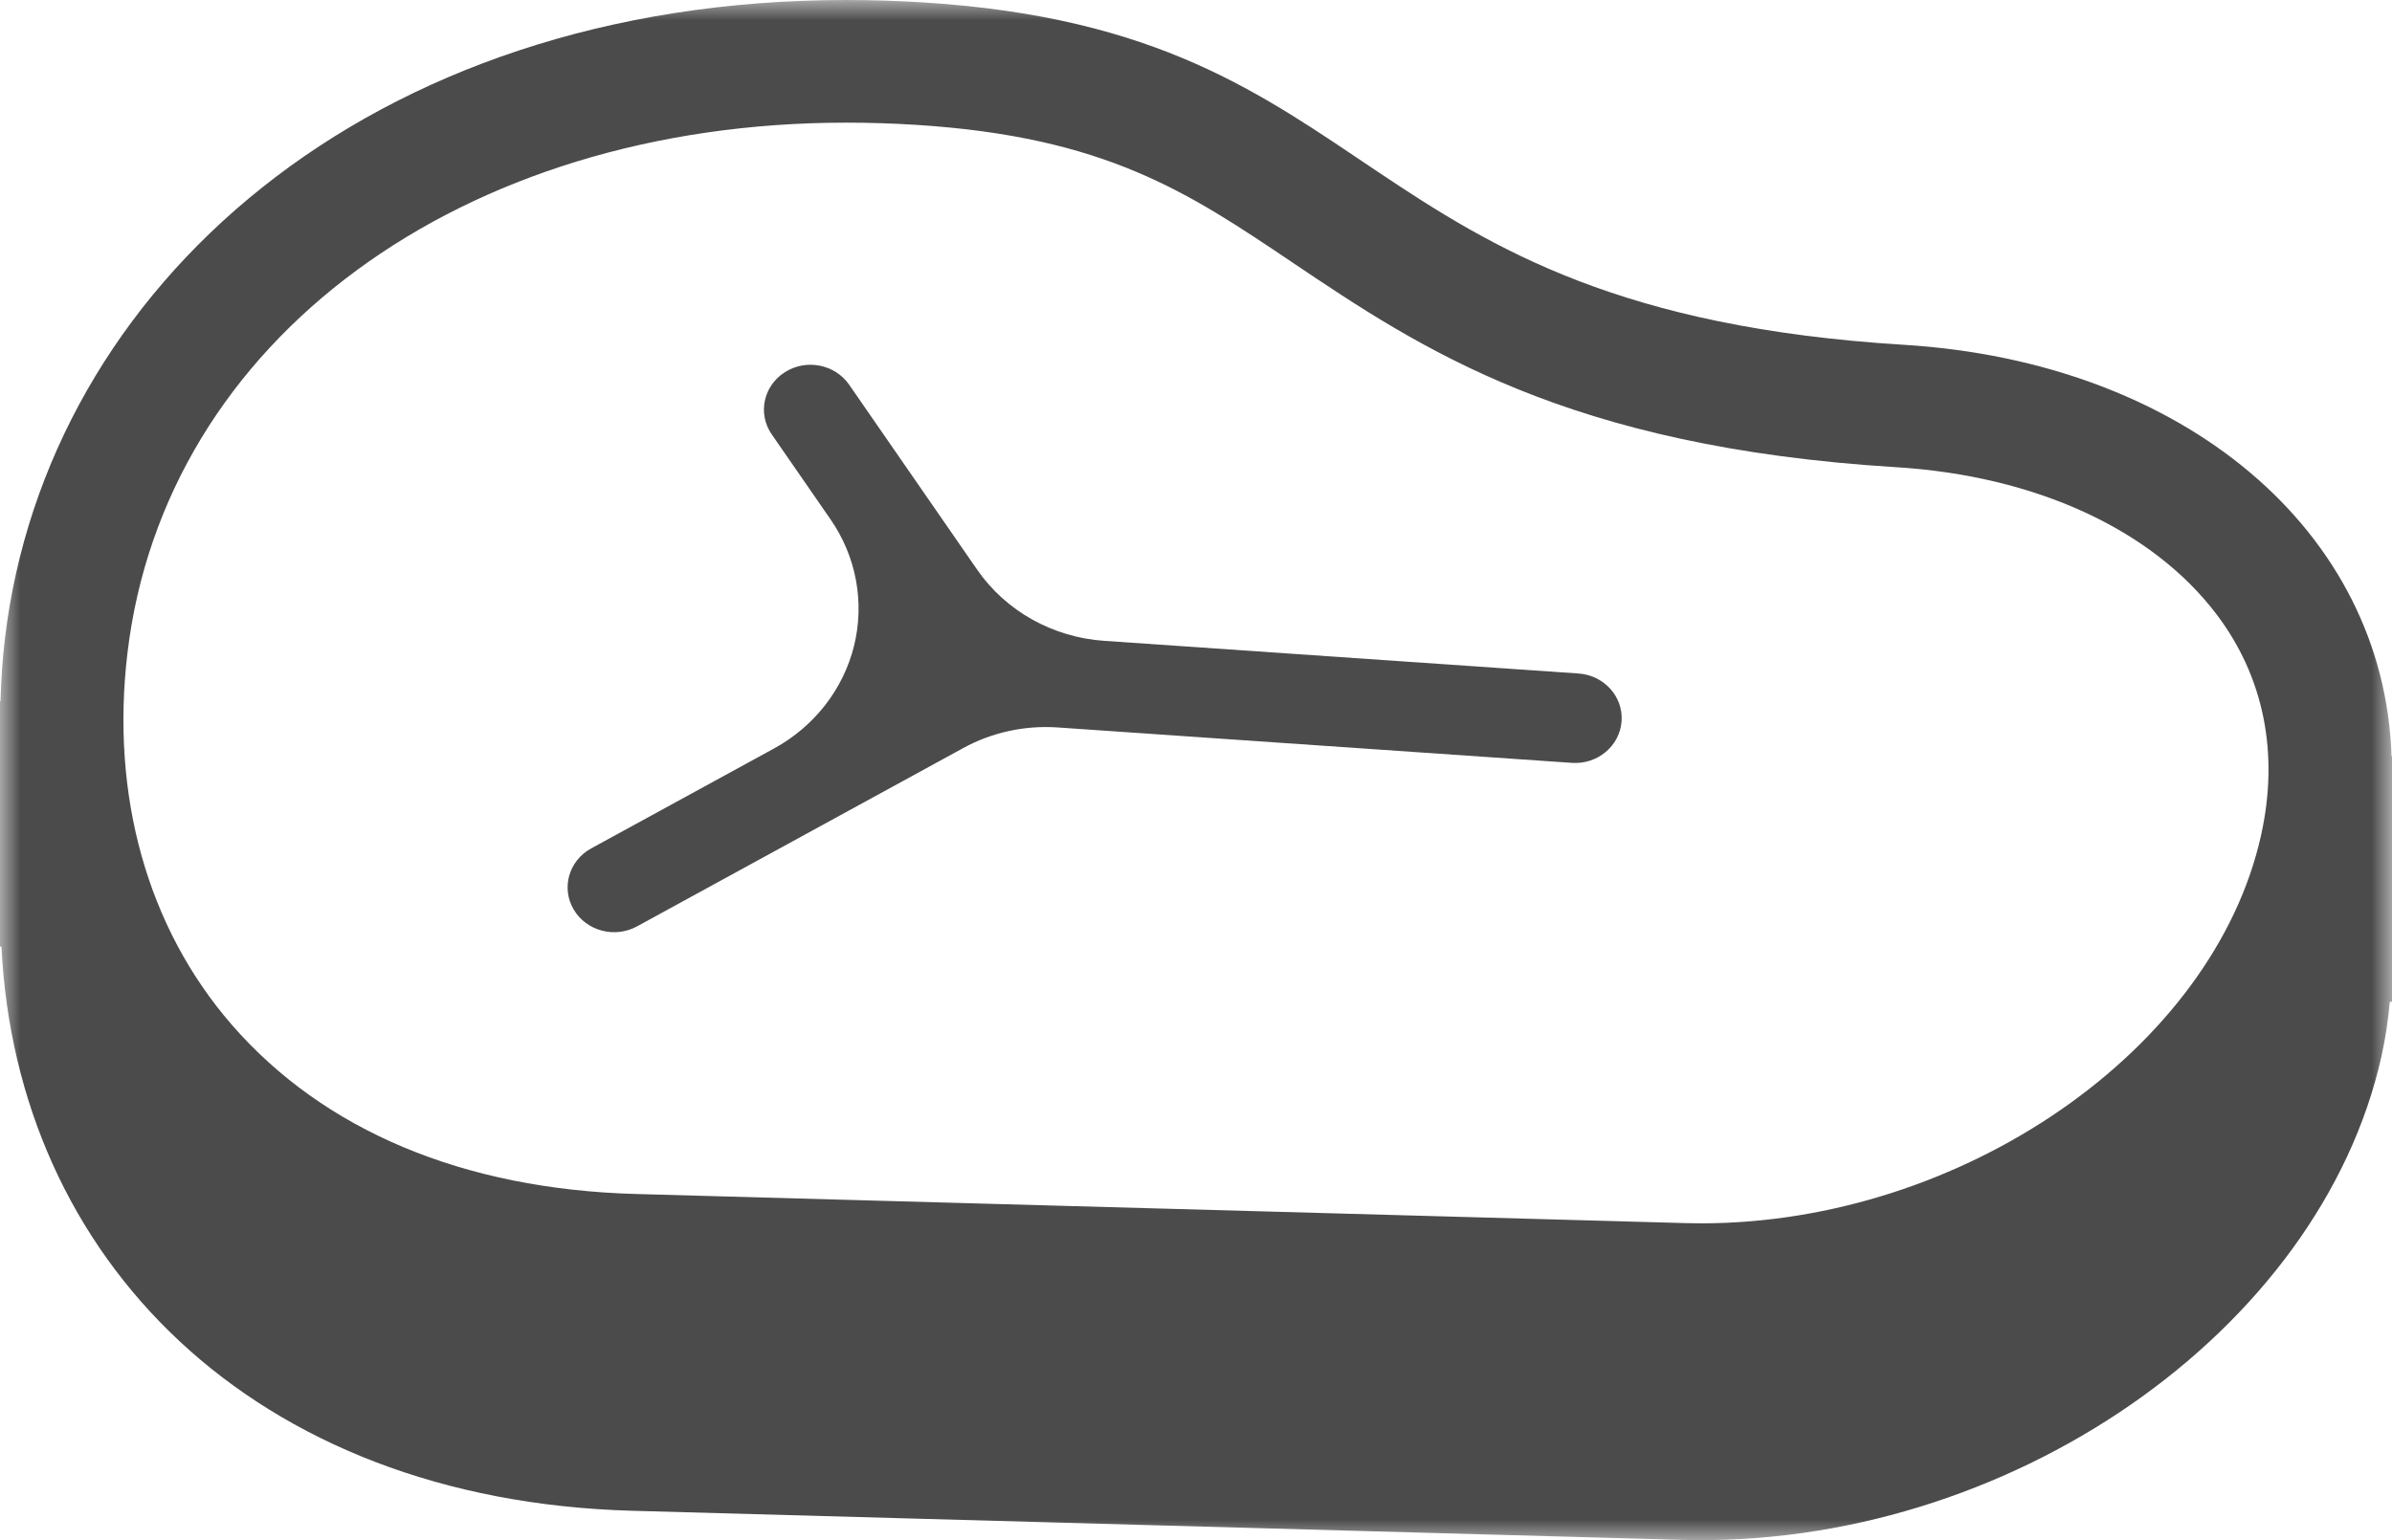
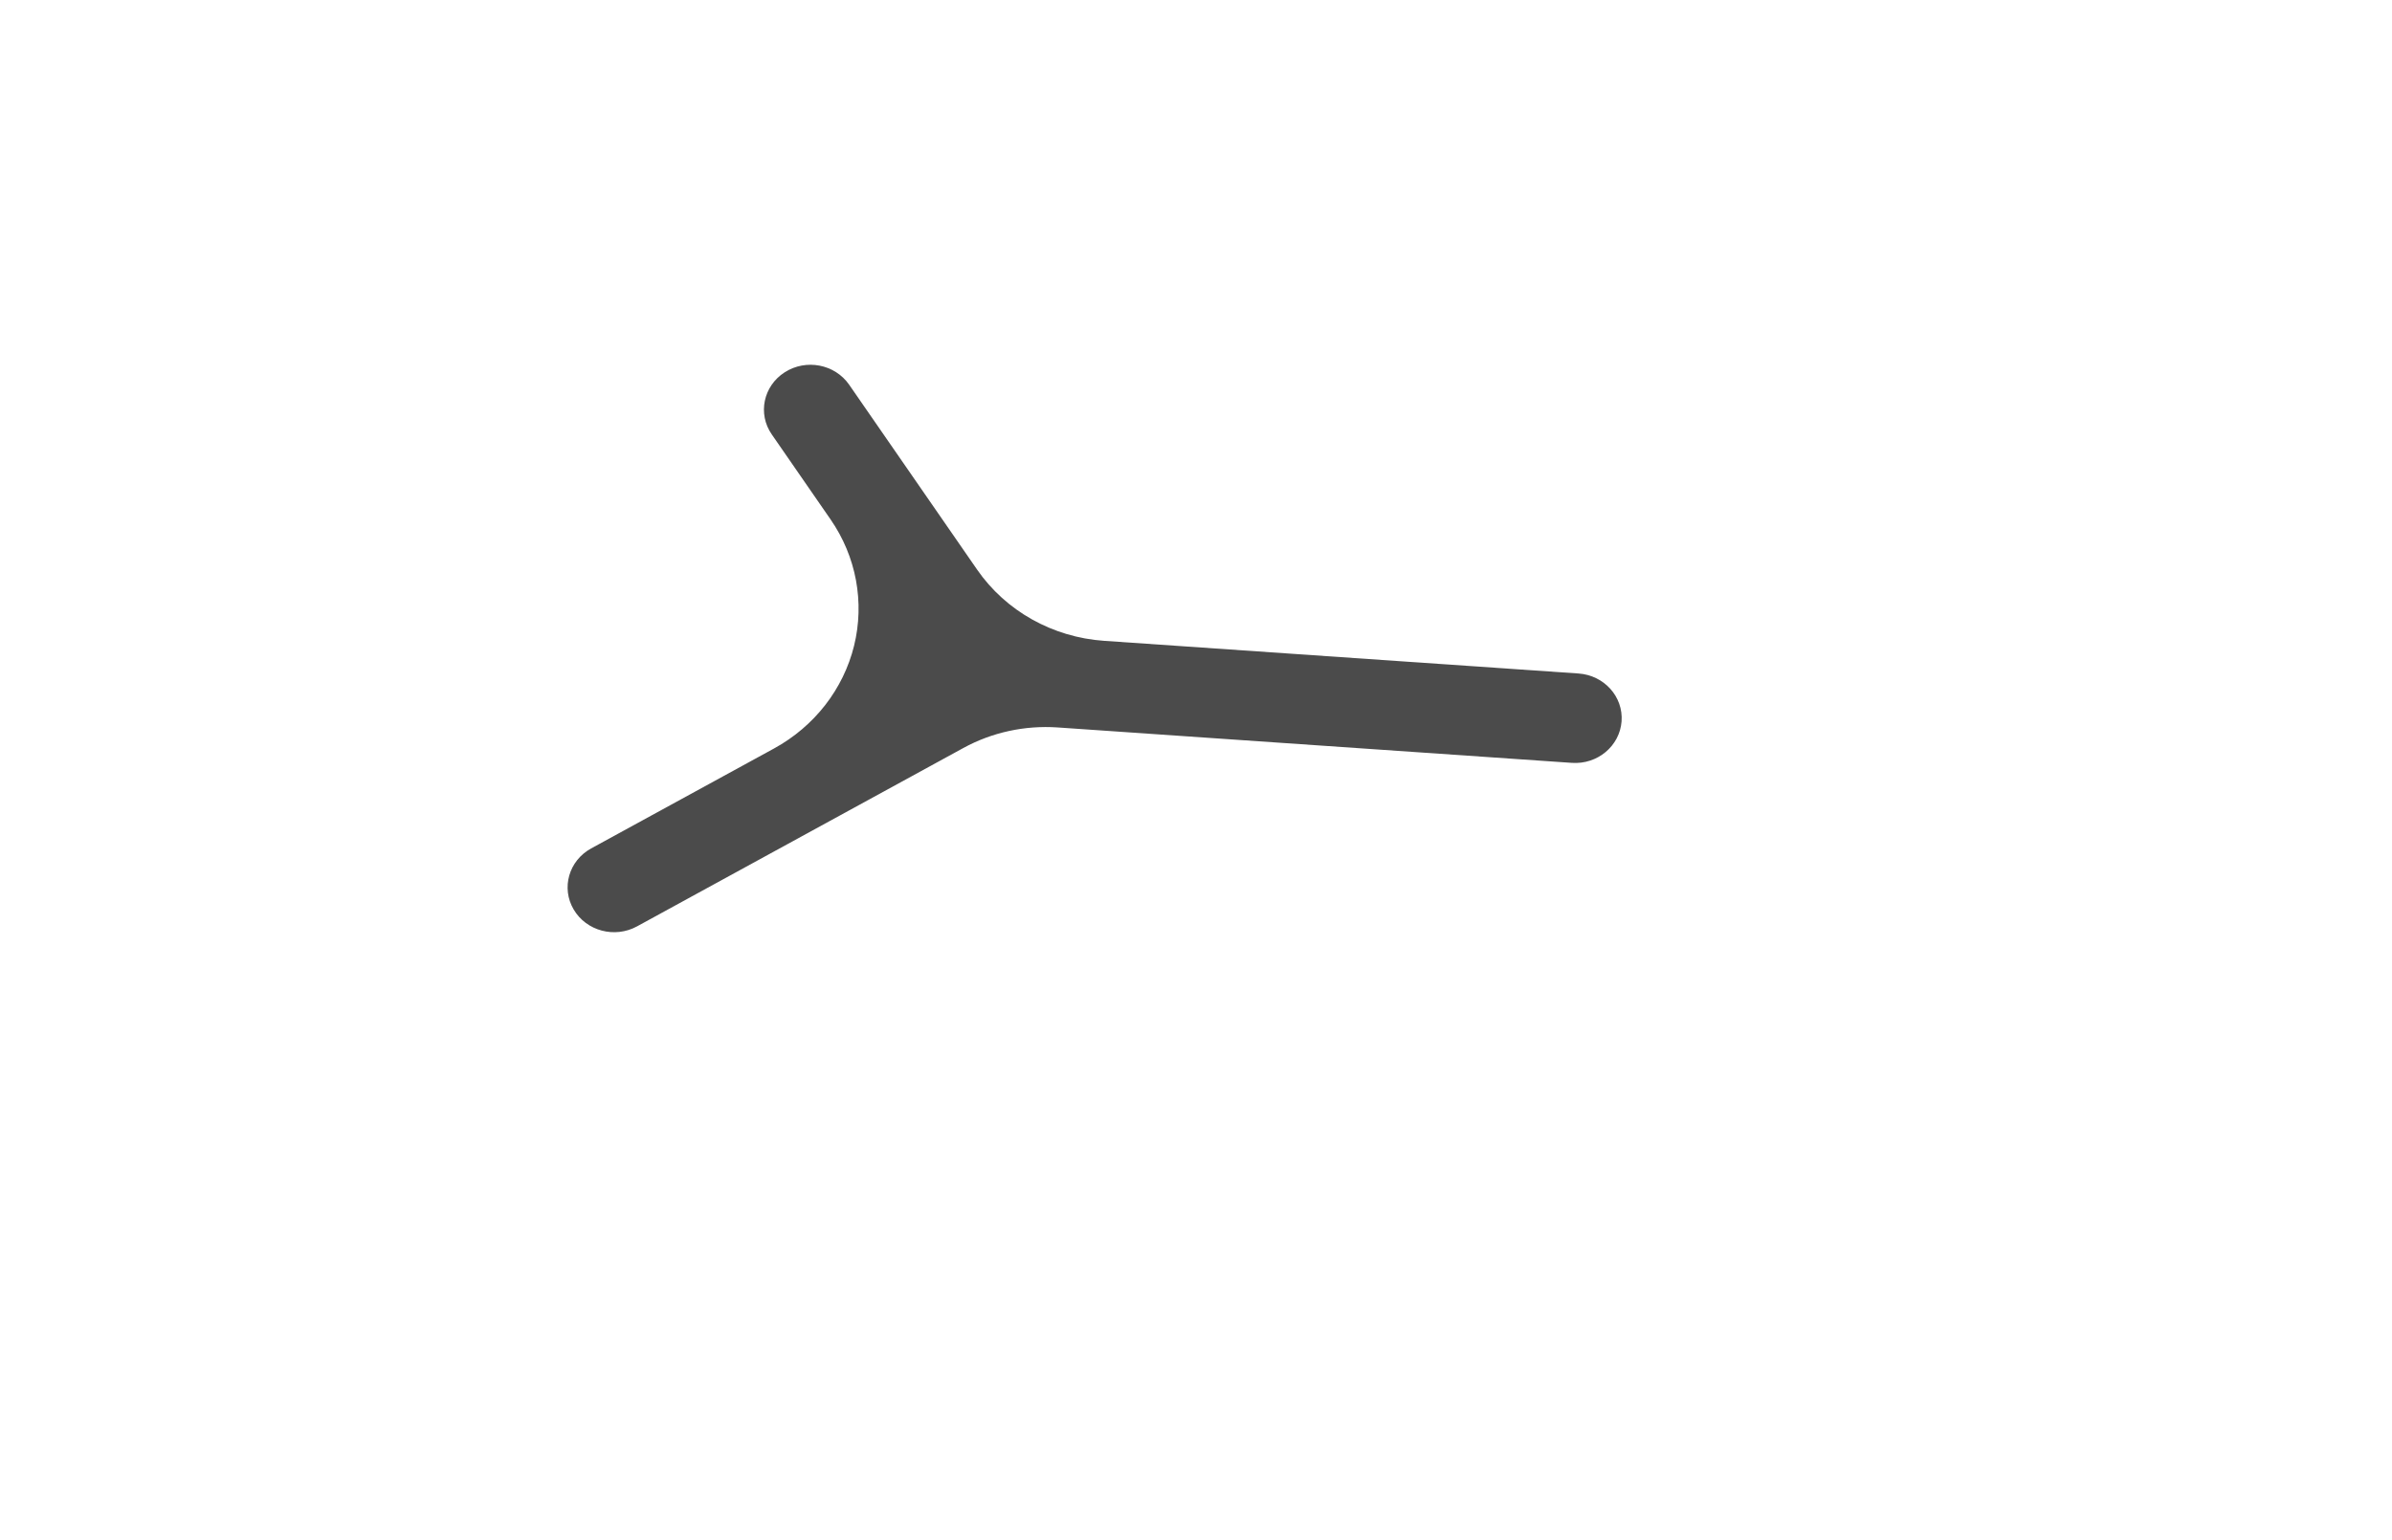
<svg xmlns="http://www.w3.org/2000/svg" xmlns:xlink="http://www.w3.org/1999/xlink" width="59px" height="38px" viewBox="0 0 59 38" version="1.1">
  <title>brand-icon03</title>
  <defs>
    <filter color-interpolation-filters="auto" id="filter-1">
      <feColorMatrix in="SourceGraphic" type="matrix" values="0 0 0 0 1 0 0 0 0 1 0 0 0 0 1 0 0 0 1 0" />
    </filter>
-     <polygon id="path-2" points="0 0 59 0 59 38 0 38" />
  </defs>
  <g id="v1" stroke="none" stroke-width="1" fill="none" fill-rule="evenodd">
    <g id="認識SANTA-CRUZ-品牌精神" transform="translate(-1046, -2932)">
      <g id="為您把關每一天的食安" transform="translate(0, 2715)">
        <g id="brand-icon03" transform="translate(935, 186)" filter="url(#filter-1)">
          <g transform="translate(111, 31)">
            <g id="Group-3">
              <mask id="mask-3" fill="white">
                <use xlink:href="#path-2" />
              </mask>
              <g id="Clip-2" />
-               <path d="M55.771,20.606 C54.599,25.887 48.402,30.183 41.958,30.183 C41.825,30.183 41.692,30.18 41.559,30.177 L35.077,29.997 L15.683,29.459 C11.433,29.341 7.987,27.897 5.716,25.282 C3.637,22.888 2.723,19.627 3.145,16.101 C4.067,8.402 11.358,3.026 20.877,3.026 C21.443,3.026 22.024,3.044 22.604,3.081 C27.272,3.377 29.301,4.741 31.87,6.47 C35.045,8.606 38.644,11.027 46.769,11.527 C50.203,11.738 53.082,13.061 54.67,15.154 C55.839,16.697 56.22,18.582 55.771,20.606 L55.771,20.606 Z M58.989,18.664 C58.81,13.102 53.875,8.933 46.957,8.507 C33.03,7.65 34.338,0.792 22.797,0.061 C22.147,0.02 21.506,-4.58259292e-05 20.877,-4.58259292e-05 C9.089,-4.58259292e-05 1.16,7.085 0.123,15.743 C0.06,16.269 0.027,16.789 0.012,17.303 L0,17.303 L0,23.354 L0.036,23.354 C0.407,31.022 6.192,37.014 15.598,37.275 C21.144,37.429 36.575,37.857 41.474,37.993 C49.498,38.216 57.229,32.868 58.743,26.049 C58.843,25.598 58.906,25.154 58.947,24.716 L59,24.716 L59,18.664 L58.989,18.664 Z" id="Fill-1" fill="#4B4B4B" mask="url(#mask-3)" />
+               <path d="M55.771,20.606 C54.599,25.887 48.402,30.183 41.958,30.183 C41.825,30.183 41.692,30.18 41.559,30.177 L35.077,29.997 L15.683,29.459 C11.433,29.341 7.987,27.897 5.716,25.282 C3.637,22.888 2.723,19.627 3.145,16.101 C4.067,8.402 11.358,3.026 20.877,3.026 C21.443,3.026 22.024,3.044 22.604,3.081 C27.272,3.377 29.301,4.741 31.87,6.47 C35.045,8.606 38.644,11.027 46.769,11.527 C50.203,11.738 53.082,13.061 54.67,15.154 C55.839,16.697 56.22,18.582 55.771,20.606 L55.771,20.606 Z M58.989,18.664 C58.81,13.102 53.875,8.933 46.957,8.507 C33.03,7.65 34.338,0.792 22.797,0.061 C22.147,0.02 21.506,-4.58259292e-05 20.877,-4.58259292e-05 C9.089,-4.58259292e-05 1.16,7.085 0.123,15.743 C0.06,16.269 0.027,16.789 0.012,17.303 L0,17.303 L0,23.354 L0.036,23.354 C21.144,37.429 36.575,37.857 41.474,37.993 C49.498,38.216 57.229,32.868 58.743,26.049 C58.843,25.598 58.906,25.154 58.947,24.716 L59,24.716 L59,18.664 L58.989,18.664 Z" id="Fill-1" fill="#4B4B4B" mask="url(#mask-3)" />
            </g>
            <path d="M38.934,16.617 L27.234,15.811 C25.964,15.724 24.807,15.075 24.101,14.054 L20.945,9.492 C20.593,8.984 19.881,8.847 19.354,9.186 C18.827,9.525 18.684,10.211 19.036,10.718 L20.486,12.815 C21.12,13.731 21.33,14.861 21.066,15.933 C20.801,17.005 20.087,17.923 19.092,18.467 L14.581,20.933 C14.03,21.235 13.837,21.909 14.15,22.44 C14.463,22.971 15.162,23.157 15.713,22.856 L23.76,18.456 C24.466,18.069 25.276,17.893 26.086,17.948 L38.772,18.822 C39.403,18.865 39.951,18.407 39.997,17.798 C40.042,17.189 39.567,16.661 38.934,16.617" id="Fill-4" fill="#4B4B4B" />
          </g>
        </g>
      </g>
    </g>
  </g>
</svg>